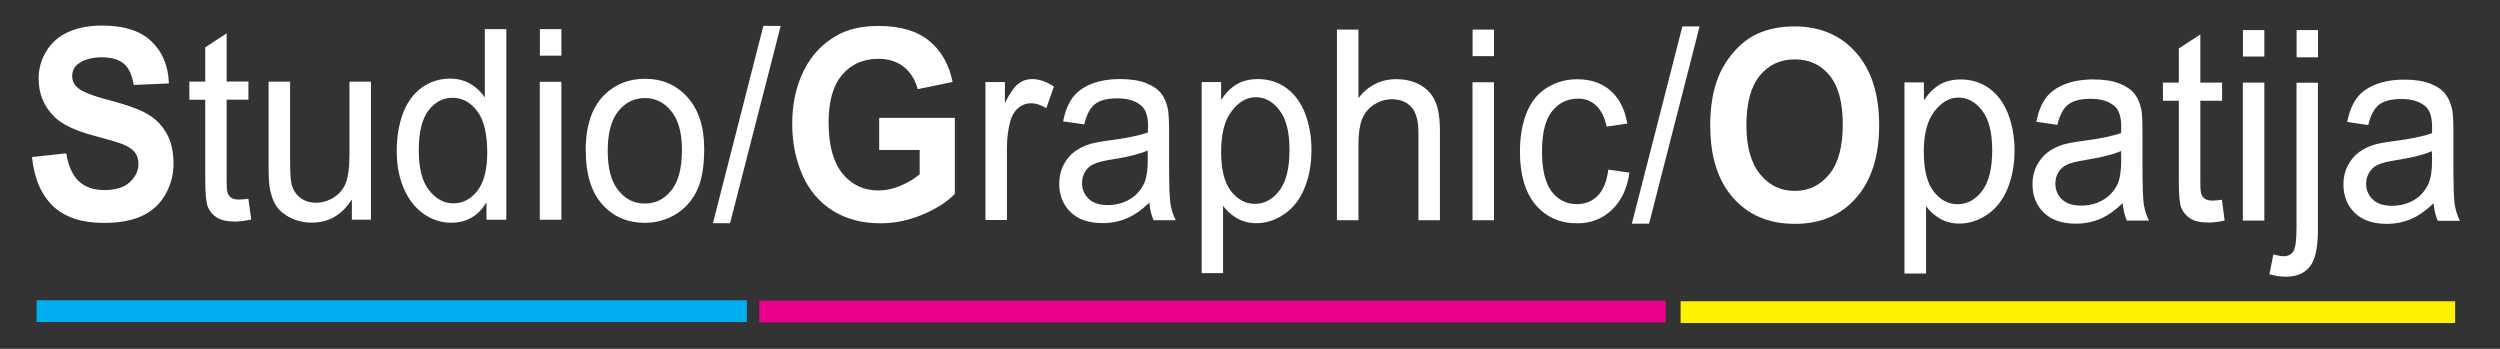
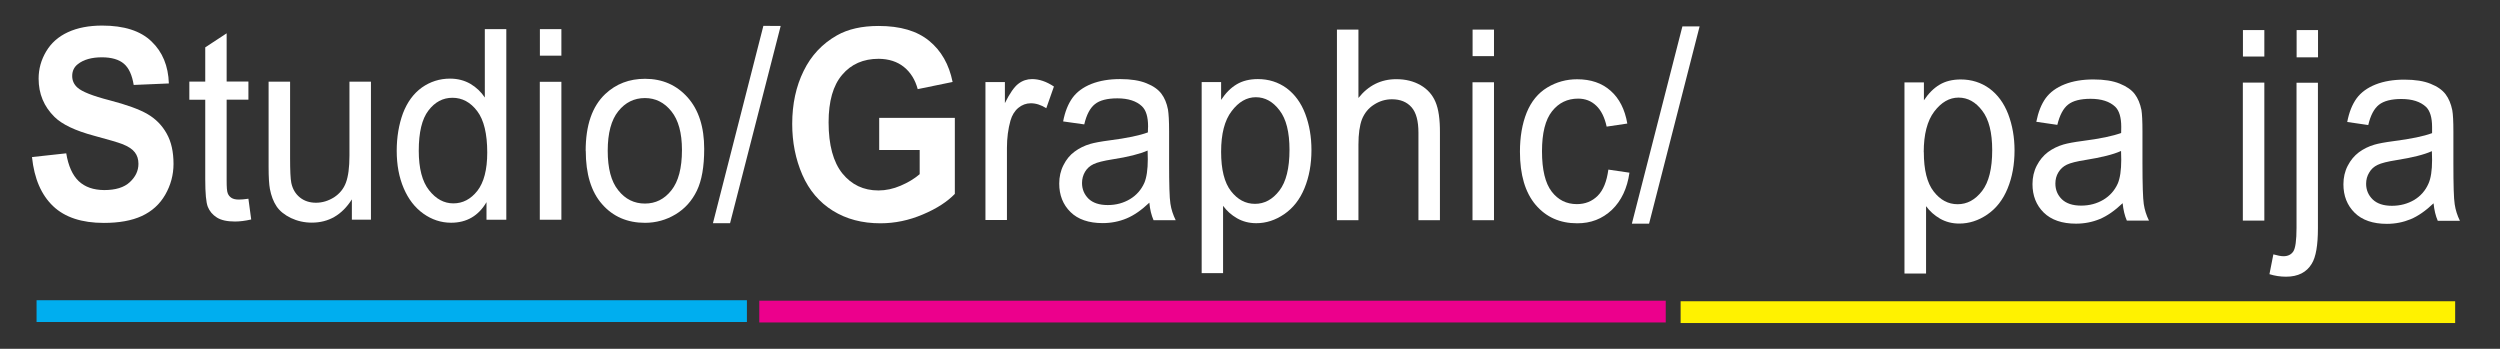
<svg xmlns="http://www.w3.org/2000/svg" id="Layer_2" data-name="Layer 2" viewBox="0 0 268.71 37.49">
  <rect x="0" y="0" width="268.71" height="37.49" fill="#333333" stroke="none" />
  <defs>
    <clipPath id="clippath">
      <rect width="268.71" height="37.49" fill="none" stroke-width="0" />
    </clipPath>
  </defs>
  <g id="Layer_1-2" data-name="Layer 1">
    <g clip-path="url(#clippath)">
      <path d="M3.45,16.88l3.67-.4c.22,1.35.67,2.35,1.34,2.99.68.64,1.59.95,2.74.96,1.22,0,2.14-.28,2.75-.85.61-.56.93-1.22.93-1.97,0-.49-.13-.91-.39-1.24-.26-.34-.71-.64-1.36-.89-.44-.17-1.45-.47-3.02-.89-2.02-.54-3.44-1.22-4.25-2.02-1.14-1.12-1.71-2.49-1.71-4.12,0-1.04.27-2.01.81-2.92.54-.91,1.32-1.6,2.34-2.07,1.02-.47,2.24-.71,3.68-.71,2.35,0,4.12.56,5.3,1.7,1.19,1.13,1.81,2.64,1.87,4.52l-3.78.16c-.17-1.05-.51-1.81-1.04-2.27-.53-.46-1.33-.7-2.39-.7s-1.96.24-2.58.74c-.4.31-.6.74-.6,1.27,0,.48.18.9.56,1.24.48.44,1.63.9,3.46,1.37,1.84.48,3.19.97,4.07,1.48.88.51,1.57,1.21,2.06,2.09.5.88.74,1.97.74,3.27,0,1.18-.3,2.28-.89,3.31-.59,1.03-1.44,1.79-2.52,2.29-1.09.5-2.45.74-4.08.74-2.37,0-4.19-.6-5.45-1.8-1.27-1.21-2.03-2.96-2.27-5.27" fill="#fff" stroke-width="0" />
      <path d="M26.7,21.36l.3,2.23c-.65.15-1.23.22-1.74.22-.84,0-1.49-.14-1.95-.43-.46-.29-.78-.67-.97-1.14-.19-.47-.28-1.46-.28-2.97v-8.55s-1.71,0-1.71,0v-1.95s1.71,0,1.71,0v-3.68s2.3-1.51,2.3-1.51v5.18s2.34,0,2.34,0v1.95s-2.34,0-2.34,0v8.68c0,.72.03,1.18.12,1.39.08.21.21.36.4.49.19.12.45.18.8.18.26,0,.6-.03,1.02-.09" fill="#fff" stroke-width="0" />
      <path d="M37.82,23.61v-2.18c-1.06,1.67-2.49,2.5-4.31,2.5-.8,0-1.55-.17-2.25-.5-.69-.34-1.21-.76-1.54-1.26-.34-.51-.57-1.13-.71-1.86-.09-.49-.14-1.28-.14-2.35v-9.18s2.31,0,2.31,0v8.23c0,1.31.04,2.2.13,2.65.14.66.45,1.18.92,1.56.47.38,1.05.57,1.73.57.69,0,1.33-.2,1.94-.58.6-.39,1.03-.91,1.28-1.58.25-.67.38-1.63.38-2.9v-7.95s2.31,0,2.31,0v14.83s-2.05,0-2.05,0Z" fill="#fff" stroke-width="0" />
      <path d="M52.29,23.62v-1.89c-.86,1.47-2.13,2.21-3.8,2.21-1.08,0-2.08-.33-2.99-.98-.91-.65-1.61-1.56-2.11-2.73-.5-1.17-.75-2.51-.75-4.02,0-1.48.23-2.83.67-4.03.46-1.2,1.13-2.12,2.03-2.77.91-.64,1.92-.96,3.03-.96.82,0,1.54.19,2.19.56.64.38,1.15.87,1.55,1.47V3.13s2.31,0,2.31,0v20.49s-2.13,0-2.13,0ZM45.01,16.2c0,1.9.37,3.32,1.11,4.25.74.94,1.61,1.41,2.61,1.41,1.01,0,1.87-.45,2.58-1.35.7-.9,1.06-2.27,1.06-4.11,0-2.03-.36-3.51-1.08-4.46-.72-.95-1.61-1.43-2.66-1.43-1.03,0-1.89.46-2.58,1.37-.7.91-1.04,2.35-1.04,4.31" fill="#fff" stroke-width="0" />
      <path d="M58.03,5.98v-2.85s2.31,0,2.31,0v2.85s-2.31,0-2.31,0ZM58.02,23.62v-14.83s2.32,0,2.32,0v14.83s-2.32,0-2.32,0Z" fill="#fff" stroke-width="0" />
      <path d="M62.95,16.21c0-2.75.7-4.77,2.1-6.1,1.17-1.1,2.59-1.64,4.28-1.64,1.87,0,3.39.67,4.58,2,1.19,1.34,1.78,3.18,1.78,5.53,0,1.91-.26,3.41-.79,4.5-.53,1.09-1.29,1.94-2.29,2.54-1,.6-2.1.91-3.28.91-1.9,0-3.45-.67-4.61-2-1.18-1.33-1.76-3.25-1.76-5.75M65.32,16.2c0,1.9.37,3.32,1.14,4.26.75.95,1.71,1.42,2.86,1.42,1.14,0,2.09-.47,2.84-1.42.76-.95,1.14-2.39,1.14-4.34,0-1.83-.38-3.22-1.14-4.16-.76-.95-1.71-1.42-2.84-1.42-1.15,0-2.11.47-2.86,1.41-.76.94-1.14,2.36-1.14,4.25" fill="#fff" stroke-width="0" />
      <polygon points="76.63 23.99 82.05 2.78 83.91 2.79 78.47 23.99 76.63 23.99" fill="#fff" stroke-width="0" />
      <path d="M94.5,16.12v-3.45s8.13,0,8.13,0v8.17c-.8.83-1.94,1.58-3.44,2.21-1.5.64-3.02.95-4.56.95-1.96,0-3.66-.45-5.11-1.35-1.45-.9-2.55-2.19-3.28-3.86-.73-1.68-1.09-3.5-1.09-5.47,0-2.14.41-4.04,1.23-5.7.81-1.66,2.01-2.93,3.58-3.82,1.2-.68,2.69-1.01,4.48-1.01,2.32,0,4.13.53,5.43,1.6,1.3,1.06,2.14,2.54,2.52,4.42l-3.75.77c-.27-1-.76-1.8-1.48-2.38-.72-.58-1.63-.87-2.72-.88-1.64,0-2.95.57-3.92,1.72-.98,1.14-1.46,2.85-1.46,5.11,0,2.43.5,4.27,1.48,5.49.99,1.22,2.28,1.83,3.88,1.83.79,0,1.59-.17,2.38-.51.8-.34,1.48-.75,2.05-1.24v-2.6s-4.35,0-4.35,0Z" fill="#fff" stroke-width="0" />
      <path d="M105.92,23.65v-14.83s2.09,0,2.09,0v2.26c.52-1.05,1.01-1.75,1.45-2.08.44-.34.94-.5,1.47-.5.77,0,1.55.27,2.35.8l-.82,2.33c-.56-.35-1.11-.53-1.66-.53-.5,0-.95.17-1.34.49-.4.33-.68.79-.85,1.37-.25.89-.38,1.87-.38,2.93v7.76s-2.31,0-2.31,0Z" fill="#fff" stroke-width="0" />
      <path d="M123.54,21.78c-.84.8-1.66,1.37-2.46,1.7-.79.33-1.65.5-2.56.5-1.5,0-2.66-.4-3.46-1.19-.81-.8-1.21-1.82-1.21-3.06,0-.72.15-1.39.46-1.99.3-.6.7-1.09,1.2-1.45.49-.36,1.05-.64,1.67-.82.45-.13,1.14-.26,2.06-.38,1.88-.24,3.26-.53,4.14-.86,0-.35.02-.56.02-.65,0-1.02-.22-1.74-.66-2.16-.59-.56-1.48-.85-2.64-.85-1.09,0-1.9.21-2.41.62-.52.41-.91,1.14-1.15,2.18l-2.27-.32c.2-1.05.54-1.89,1.01-2.54.47-.64,1.15-1.14,2.03-1.49.89-.35,1.92-.52,3.09-.52,1.16,0,2.1.15,2.83.45.73.29,1.26.67,1.6,1.12.34.45.58,1.02.71,1.71.07.43.12,1.2.12,2.32v3.36c0,2.34.04,3.82.14,4.43.09.62.29,1.21.57,1.78h-2.38c-.23-.53-.39-1.16-.45-1.87M123.35,16.18c-.84.37-2.1.69-3.79.95-.95.15-1.62.32-2.02.51-.4.19-.7.46-.92.83-.21.36-.32.76-.32,1.2,0,.67.24,1.23.7,1.69.47.45,1.16.68,2.07.68.89,0,1.69-.22,2.39-.64.7-.42,1.21-1.01,1.54-1.75.24-.57.37-1.42.37-2.54l-.02-.93Z" fill="#fff" stroke-width="0" />
      <path d="M129.16,29.35V8.82s2.09,0,2.09,0v1.92c.49-.75,1.05-1.31,1.68-1.68.62-.37,1.38-.56,2.27-.56,1.17,0,2.19.33,3.08.97.88.66,1.56,1.57,2.01,2.76.45,1.19.67,2.49.67,3.9,0,1.52-.25,2.89-.75,4.1-.5,1.22-1.23,2.14-2.18,2.79-.95.65-1.95.97-3,.97-.77,0-1.46-.18-2.07-.53-.61-.35-1.11-.8-1.5-1.34v7.24s-2.31,0-2.31,0ZM131.25,16.31c0,1.91.35,3.32,1.06,4.23.71.91,1.56,1.37,2.58,1.37,1.02,0,1.89-.47,2.62-1.42.73-.95,1.09-2.41,1.09-4.39,0-1.89-.35-3.31-1.07-4.24-.71-.94-1.56-1.41-2.55-1.41-.98,0-1.85.5-2.6,1.5-.76.99-1.13,2.45-1.13,4.36" fill="#fff" stroke-width="0" />
      <path d="M143.7,23.66V3.18s2.31,0,2.31,0v7.35c1.07-1.35,2.43-2.02,4.07-2.02,1.01,0,1.87.22,2.62.65.74.43,1.27,1.03,1.59,1.79.33.76.49,1.87.48,3.33v9.39s-2.31,0-2.31,0v-9.4c0-1.26-.24-2.17-.74-2.74-.5-.57-1.2-.86-2.11-.86-.69,0-1.33.19-1.93.58-.6.38-1.02.91-1.29,1.57-.25.66-.38,1.57-.38,2.73v8.12s-2.3,0-2.3,0Z" fill="#fff" stroke-width="0" />
      <path d="M158.28,6.03v-2.85s2.3,0,2.3,0v2.85s-2.3,0-2.3,0ZM158.27,23.67v-14.83s2.31,0,2.31,0v14.83s-2.31,0-2.31,0Z" fill="#fff" stroke-width="0" />
      <path d="M172.88,18.23l2.26.33c-.24,1.7-.88,3.03-1.89,4-1.02.96-2.26,1.45-3.74,1.44-1.84,0-3.33-.66-4.46-1.99-1.12-1.33-1.68-3.23-1.68-5.7,0-1.6.24-3,.72-4.2.49-1.2,1.22-2.1,2.21-2.7.99-.6,2.06-.89,3.22-.89,1.47,0,2.67.41,3.6,1.24.93.82,1.53,2,1.79,3.52l-2.22.33c-.22-1-.59-1.75-1.12-2.25-.53-.51-1.18-.76-1.95-.76-1.14,0-2.08.45-2.8,1.36-.72.91-1.08,2.34-1.08,4.3,0,1.99.35,3.43,1.04,4.33.69.9,1.59,1.35,2.71,1.35.89,0,1.64-.3,2.24-.9.6-.6.97-1.54,1.14-2.79" fill="#fff" stroke-width="0" />
      <polygon points="175.4 24.04 180.83 2.84 182.68 2.84 177.25 24.04 175.4 24.04" fill="#fff" stroke-width="0" />
-       <path d="M183.82,13.57c0-2.09.29-3.85.86-5.26.42-1.04,1.01-1.98,1.75-2.81.74-.83,1.54-1.44,2.42-1.85,1.17-.54,2.51-.81,4.03-.81,2.76,0,4.97.94,6.62,2.82,1.66,1.88,2.48,4.48,2.48,7.82,0,3.31-.83,5.9-2.47,7.78-1.64,1.87-3.84,2.8-6.59,2.8-2.78,0-4.99-.93-6.63-2.79-1.64-1.86-2.46-4.42-2.46-7.69M187.71,13.43c0,2.33.49,4.09,1.47,5.29.97,1.2,2.22,1.8,3.73,1.8,1.5,0,2.74-.6,3.71-1.79.97-1.18,1.45-2.97,1.45-5.35,0-2.35-.47-4.11-1.41-5.26-.94-1.16-2.19-1.74-3.75-1.74-1.55,0-2.81.58-3.77,1.76-.95,1.17-1.43,2.93-1.43,5.3" fill="#fff" stroke-width="0" />
      <path d="M204.7,29.39V8.86s2.09,0,2.09,0v1.92c.5-.75,1.06-1.31,1.69-1.68.62-.37,1.38-.56,2.27-.56,1.16,0,2.19.33,3.08.97.89.66,1.56,1.57,2.02,2.76.45,1.19.68,2.49.68,3.9,0,1.52-.25,2.89-.75,4.1-.5,1.22-1.23,2.14-2.18,2.79-.95.65-1.96.97-3.01.97-.77,0-1.46-.18-2.07-.53-.6-.35-1.11-.8-1.5-1.34v7.24s-2.3,0-2.3,0ZM206.78,16.35c0,1.91.35,3.32,1.06,4.23.7.91,1.56,1.37,2.57,1.37,1.03,0,1.89-.47,2.63-1.42.73-.95,1.09-2.41,1.09-4.39,0-1.89-.35-3.3-1.07-4.24-.71-.94-1.56-1.41-2.55-1.41-.98,0-1.85.5-2.61,1.5-.75.99-1.13,2.45-1.13,4.36" fill="#fff" stroke-width="0" />
      <path d="M228.15,21.84c-.84.8-1.66,1.37-2.45,1.7-.79.33-1.65.5-2.56.5-1.51,0-2.66-.4-3.47-1.19-.81-.8-1.21-1.82-1.21-3.06,0-.72.15-1.39.46-1.99.31-.6.71-1.08,1.2-1.45.49-.36,1.05-.64,1.67-.82.45-.13,1.14-.26,2.06-.38,1.87-.24,3.26-.53,4.14-.86,0-.35.01-.57.01-.66,0-1.02-.22-1.74-.65-2.16-.6-.56-1.47-.85-2.65-.85-1.09,0-1.89.21-2.41.62-.52.41-.91,1.14-1.16,2.18l-2.26-.33c.21-1.05.54-1.89,1.01-2.54.47-.64,1.15-1.14,2.04-1.49.89-.35,1.92-.52,3.09-.52,1.16,0,2.1.15,2.83.45.72.29,1.27.67,1.61,1.12.34.45.58,1.02.72,1.71.07.43.11,1.2.11,2.32v3.36c0,2.34.05,3.82.14,4.43.09.62.28,1.21.56,1.78h-2.38c-.23-.53-.38-1.16-.45-1.87M227.97,16.23c-.84.38-2.11.69-3.79.96-.96.15-1.63.32-2.03.51-.39.19-.69.46-.91.83-.22.36-.32.76-.32,1.2,0,.67.23,1.23.7,1.69.47.45,1.16.68,2.07.68.9,0,1.7-.22,2.39-.63.7-.42,1.22-1.01,1.55-1.75.24-.57.37-1.42.37-2.54l-.02-.93Z" fill="#fff" stroke-width="0" />
-       <path d="M238.82,21.47l.29,2.23c-.64.15-1.23.22-1.74.22-.83,0-1.48-.14-1.94-.43-.46-.29-.78-.67-.97-1.14-.19-.47-.28-1.46-.27-2.97v-8.55s-1.71,0-1.71,0v-1.95s1.71,0,1.71,0v-3.67s2.31-1.51,2.31-1.51v5.18s2.34,0,2.34,0v1.95s-2.34,0-2.34,0v8.68c0,.72.03,1.18.12,1.38.07.21.21.36.4.49.18.12.45.18.79.18.25,0,.6-.03,1.02-.09" fill="#fff" stroke-width="0" />
      <path d="M241.08,6.08v-2.85s2.3,0,2.3,0v2.85s-2.3,0-2.3,0ZM241.07,23.71v-14.83s2.31,0,2.31,0v14.83s-2.31,0-2.31,0Z" fill="#fff" stroke-width="0" />
      <path d="M246.85,6.16v-2.93s2.3,0,2.3,0v2.93s-2.3,0-2.3,0ZM243.93,29.47l.42-2.13c.46.13.83.2,1.09.2.47,0,.82-.17,1.05-.51.23-.34.35-1.19.35-2.55v-15.59s2.3,0,2.3,0v15.64c0,1.83-.22,3.1-.66,3.81-.55.93-1.48,1.4-2.76,1.4-.62,0-1.22-.09-1.79-.27" fill="#fff" stroke-width="0" />
      <path d="M261.56,21.86c-.84.8-1.66,1.37-2.45,1.7-.8.33-1.65.5-2.56.5-1.5,0-2.66-.4-3.46-1.19-.81-.8-1.21-1.82-1.21-3.06,0-.72.15-1.39.46-1.99.31-.6.71-1.08,1.2-1.45.49-.36,1.05-.64,1.67-.82.45-.13,1.14-.26,2.06-.38,1.87-.24,3.26-.53,4.14-.86,0-.35,0-.57,0-.66,0-1.02-.22-1.74-.65-2.16-.6-.56-1.48-.85-2.65-.85-1.08,0-1.89.21-2.41.62-.52.41-.91,1.14-1.15,2.18l-2.26-.33c.2-1.05.54-1.89,1.01-2.54.47-.64,1.16-1.14,2.04-1.49.89-.35,1.92-.52,3.09-.52,1.16,0,2.11.15,2.83.45.73.29,1.26.67,1.6,1.12.34.45.58,1.02.72,1.71.08.43.12,1.2.12,2.32v3.36c0,2.34.04,3.82.14,4.43.09.62.28,1.21.56,1.78h-2.38c-.23-.53-.38-1.16-.45-1.87M261.38,16.25c-.84.38-2.11.69-3.8.96-.95.15-1.63.32-2.02.51-.4.19-.7.46-.91.83-.22.36-.33.76-.33,1.2,0,.67.24,1.23.71,1.69.47.45,1.16.68,2.06.68.9,0,1.7-.22,2.4-.63.69-.42,1.21-1.01,1.53-1.75.26-.57.39-1.42.39-2.54l-.02-.93Z" fill="#fff" stroke-width="0" />
      <rect x="180.64" y="32.38" width="83.25" height="2.34" fill="#fff200" stroke-width="0" />
      <rect x="81.61" y="32.32" width="97.43" height="2.34" fill="#ec008c" stroke-width="0" />
      <rect x="3.93" y="32.27" width="76.35" height="2.34" fill="#00aeef" stroke-width="0" />
    </g>
  </g>
</svg>